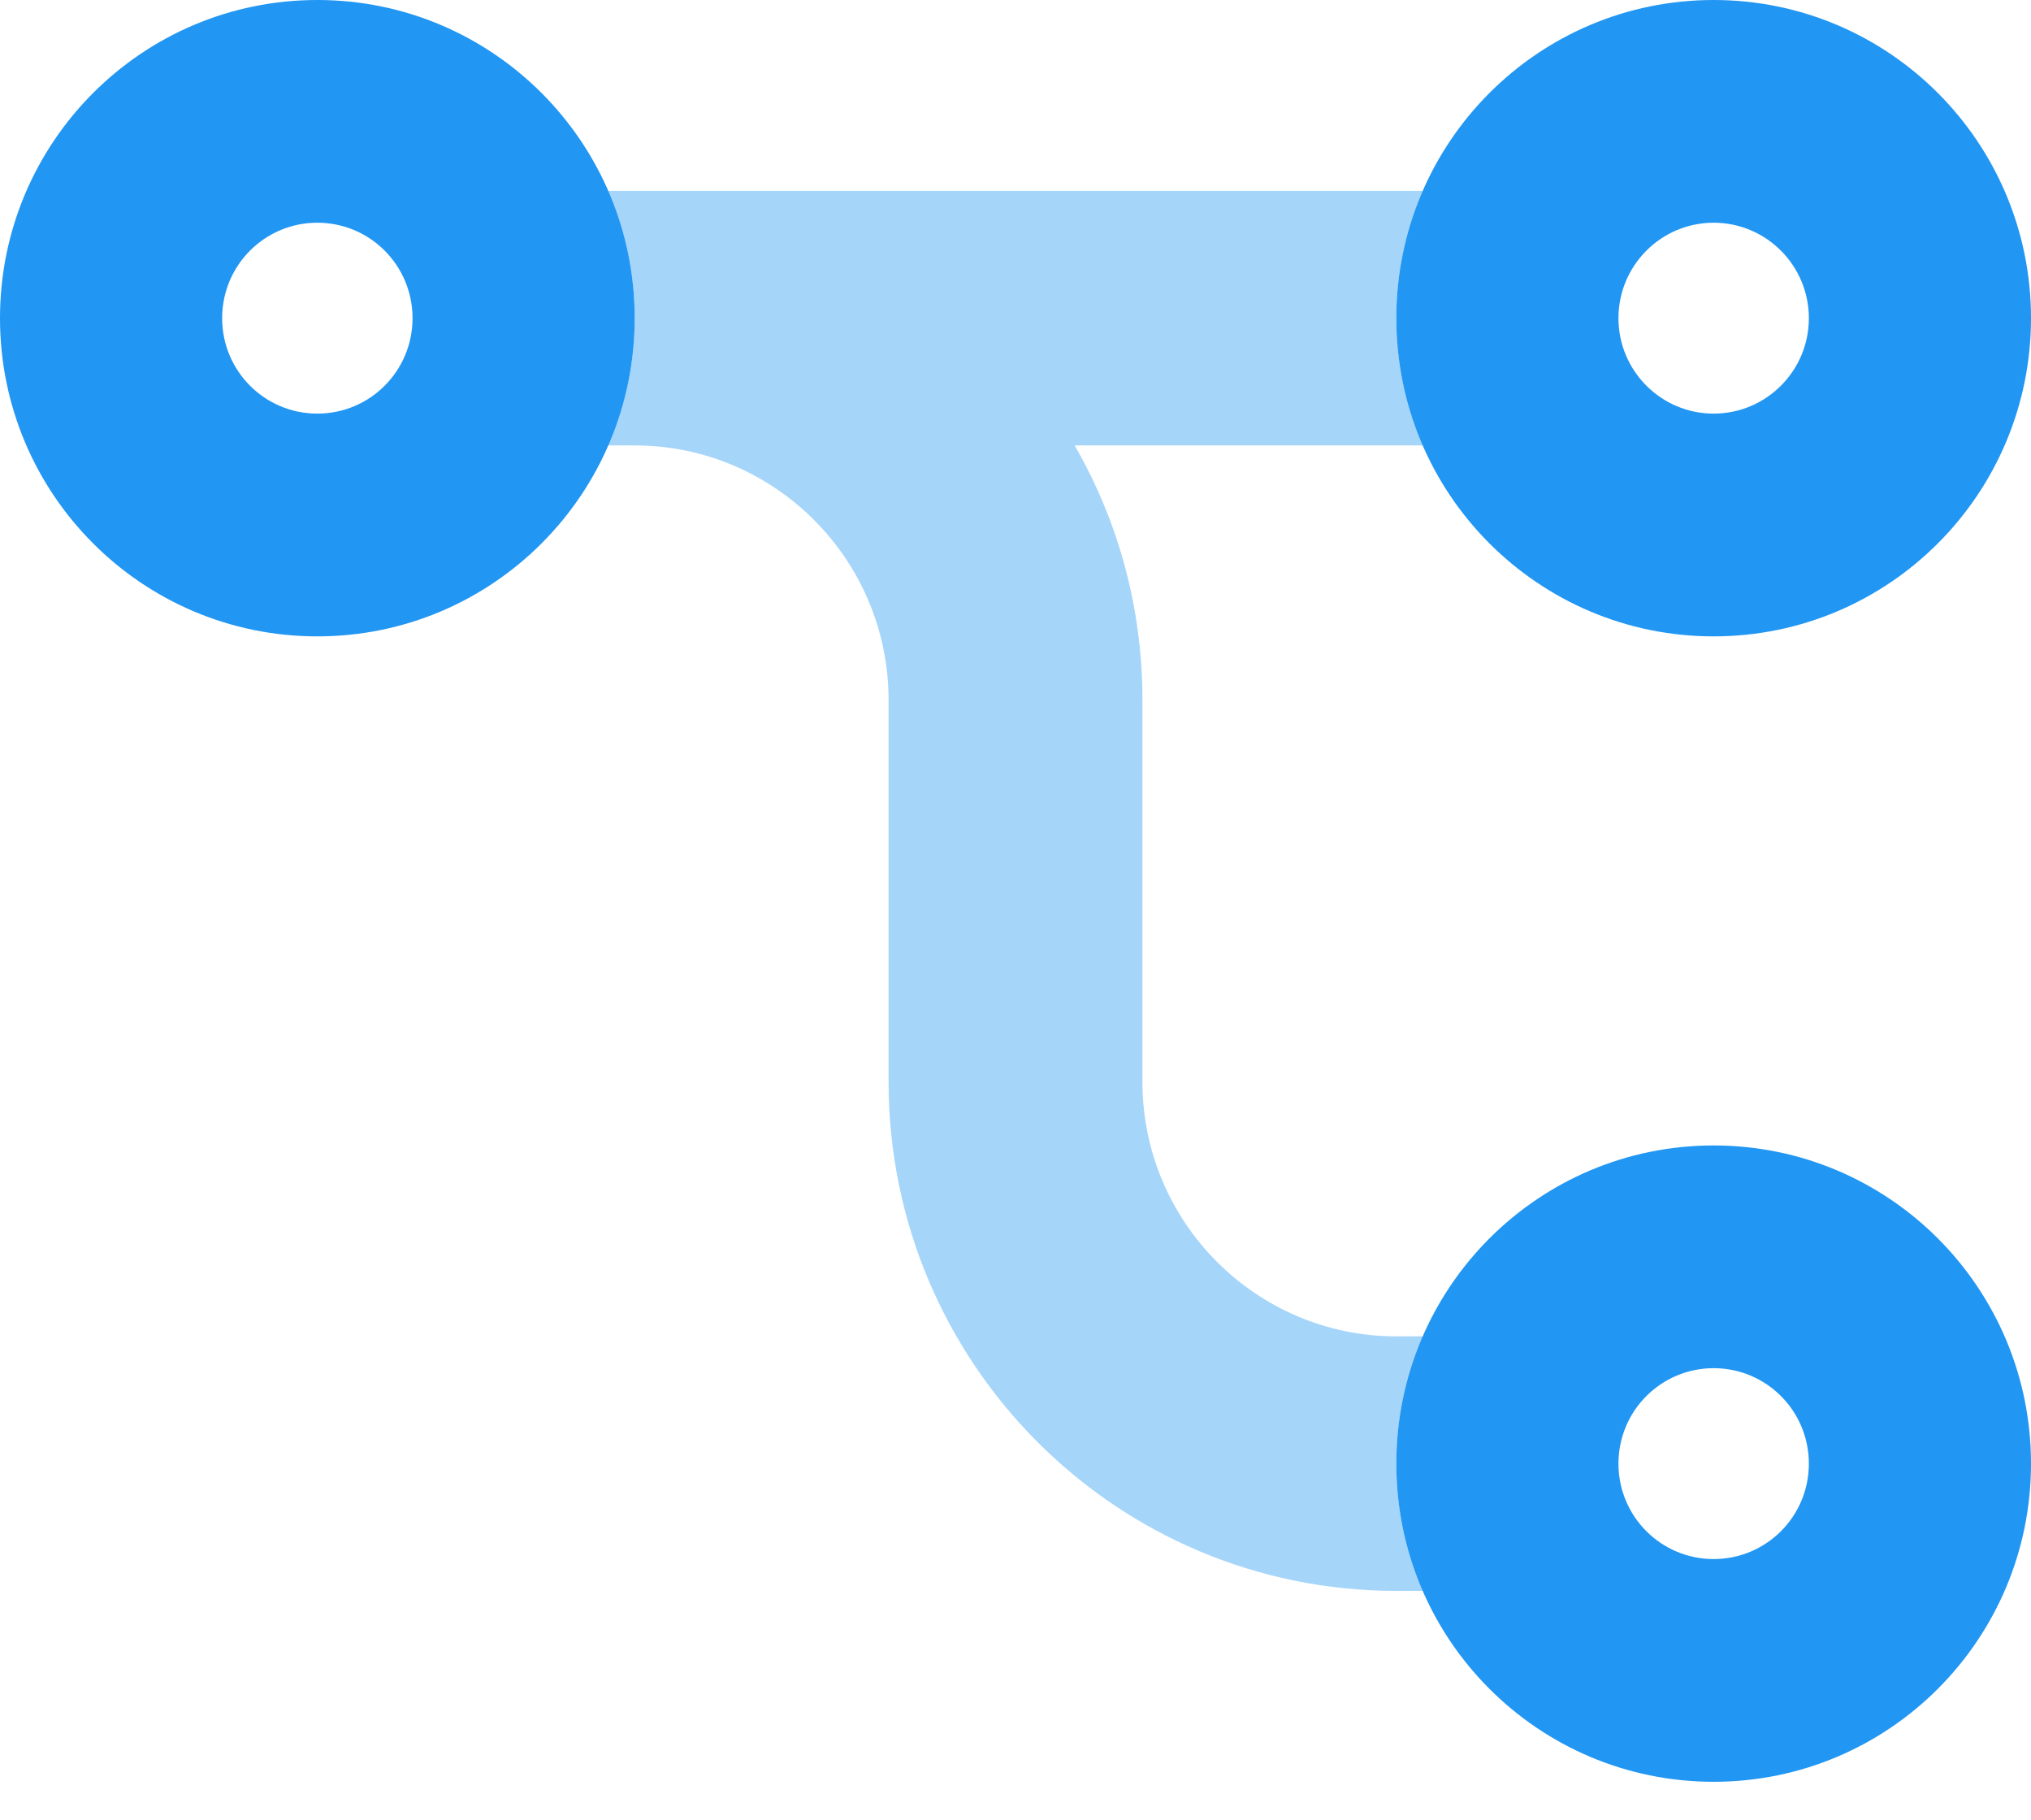
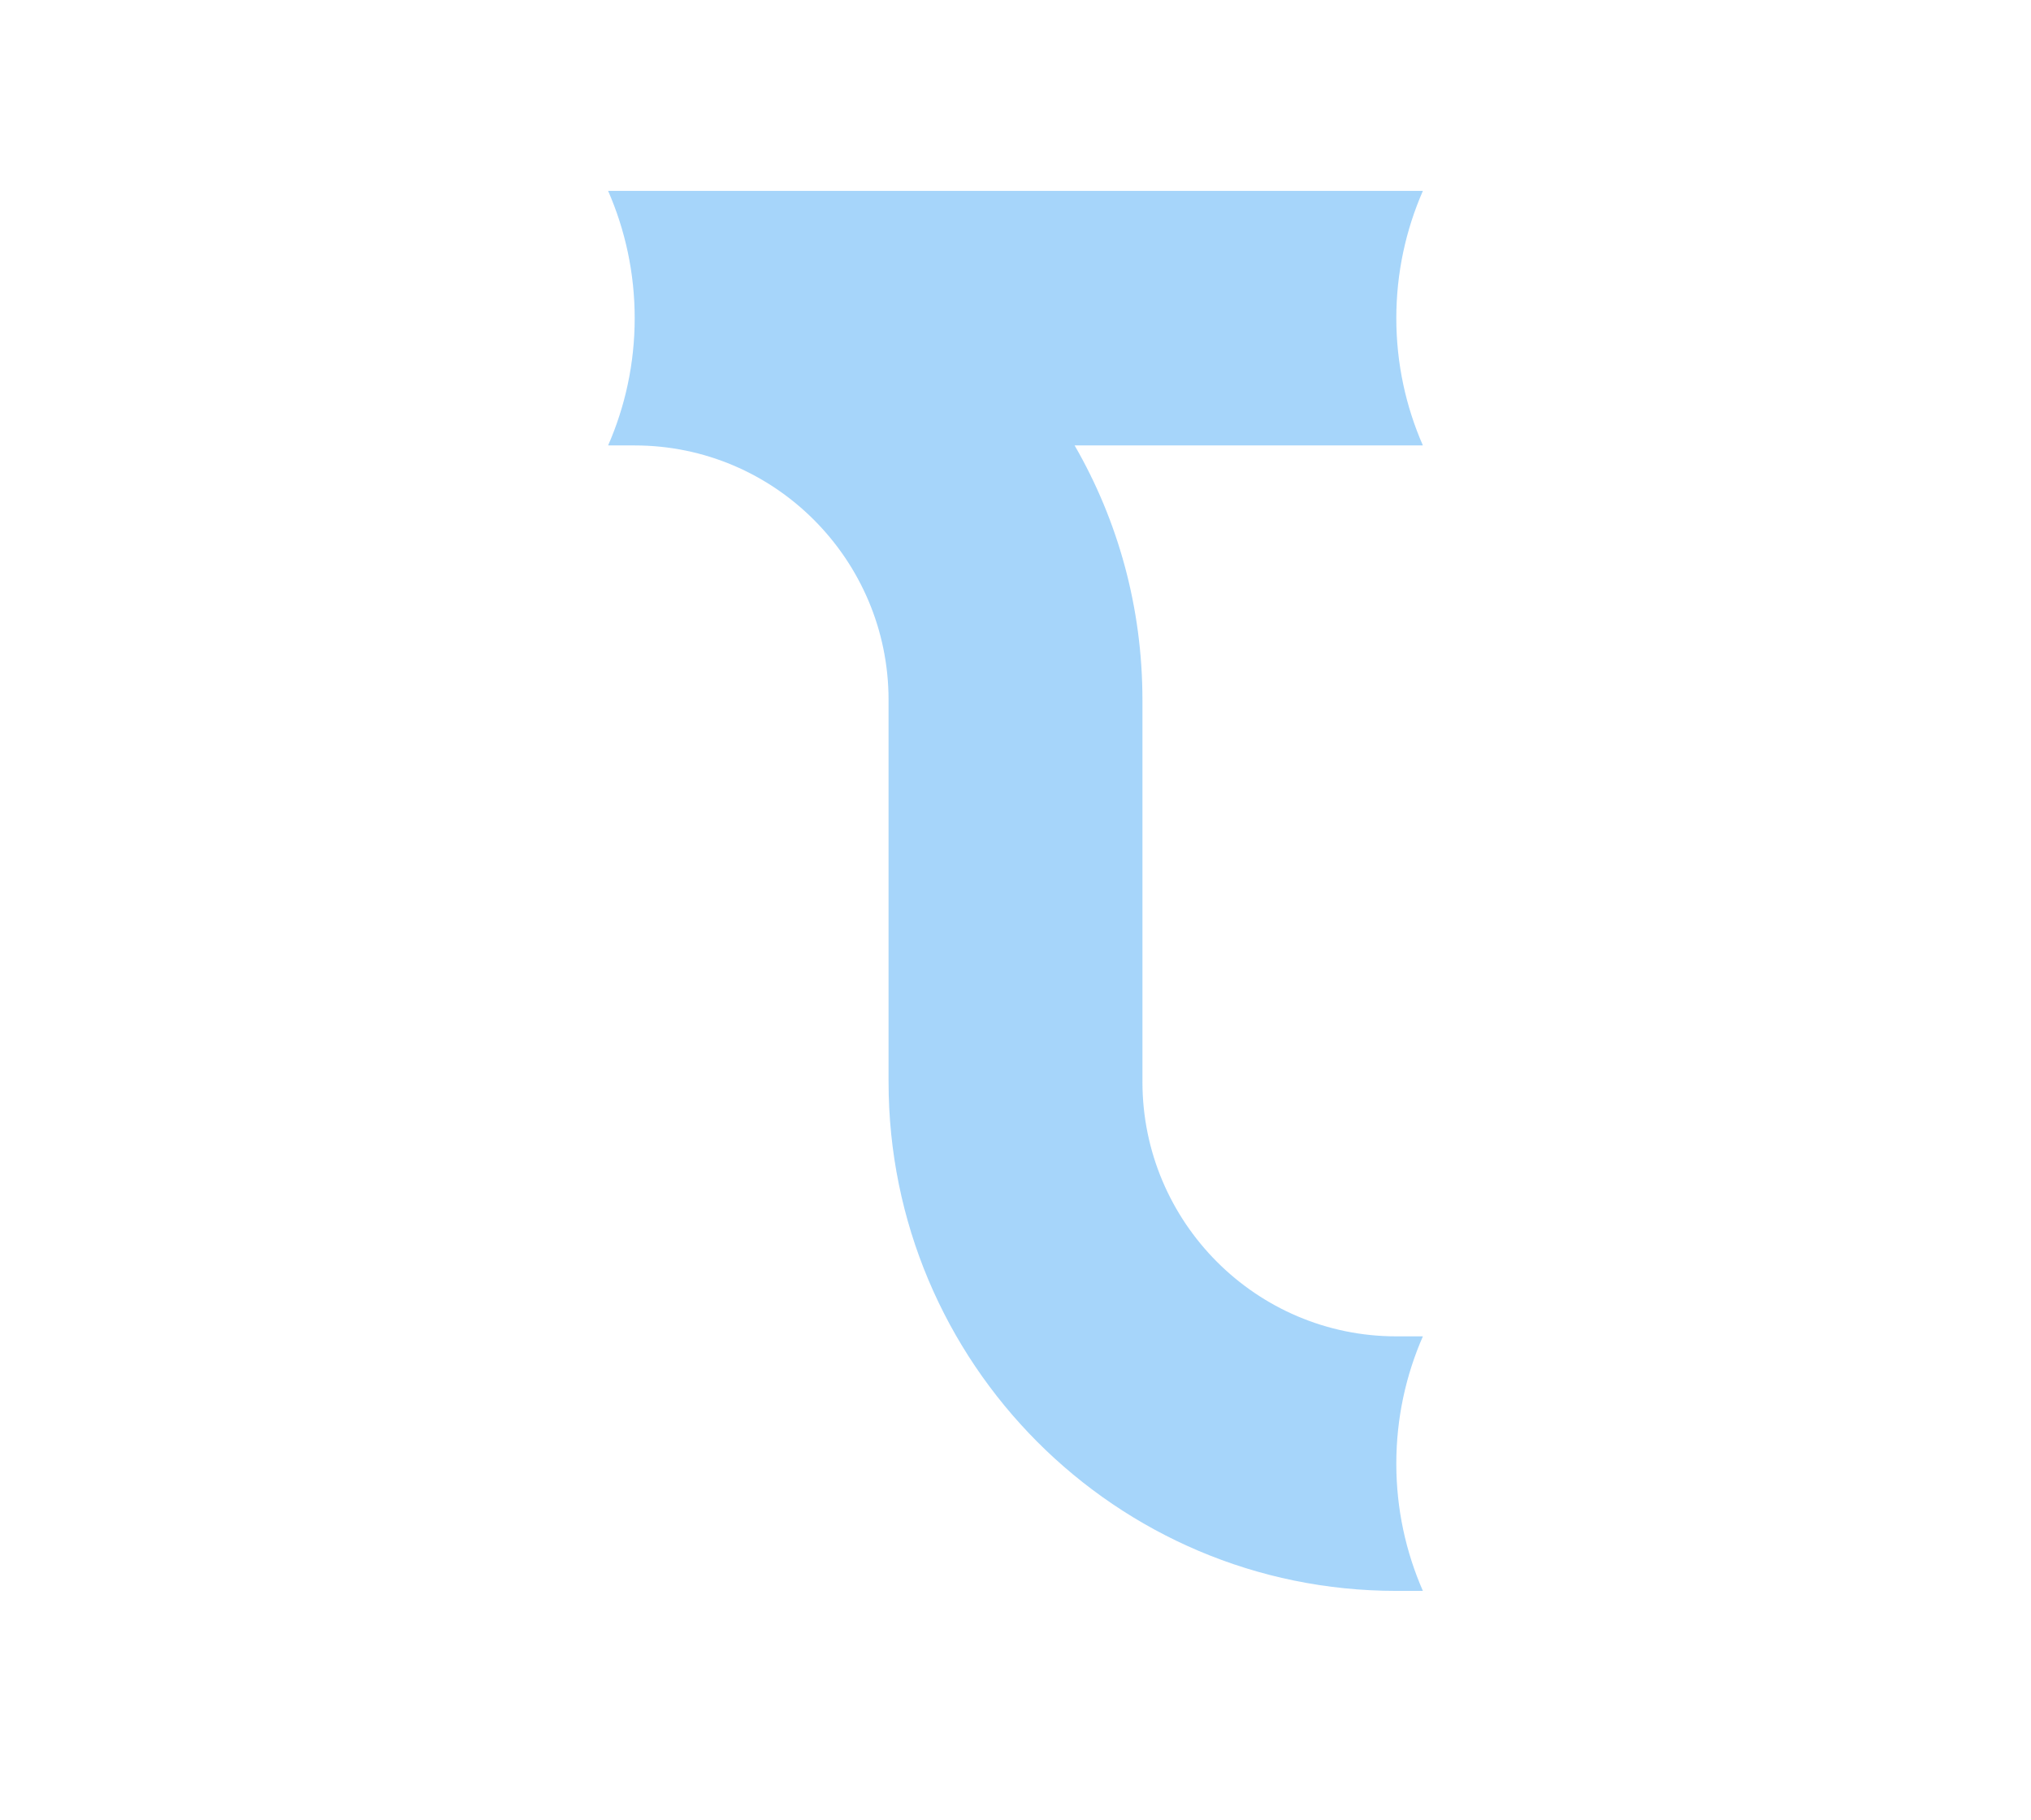
<svg xmlns="http://www.w3.org/2000/svg" width="48" height="43" viewBox="0 0 48 43" fill="none">
  <g clip-path="url(#clip0_215_37)">
-     <path d="M40.5 0C44.642 0 48 3.367 48 7.519C48 11.673 44.642 15.038 40.5 15.038C36.356 15.038 33 11.673 33 7.519C33 3.367 36.356 0 40.5 0ZM38.25 7.519C38.25 8.764 39.258 9.774 40.5 9.774C41.742 9.774 42.75 8.764 42.75 7.519C42.75 6.274 41.742 5.263 40.5 5.263C39.258 5.263 38.25 6.274 38.25 7.519ZM40.5 27.068C44.642 27.068 48 30.432 48 34.587C48 38.741 44.642 42.105 40.5 42.105C36.356 42.105 33 38.741 33 34.587C33 30.432 36.356 27.068 40.5 27.068ZM38.25 34.587C38.25 35.837 39.258 36.842 40.5 36.842C41.742 36.842 42.75 35.837 42.75 34.587C42.75 33.337 41.742 32.331 40.5 32.331C39.258 32.331 38.25 33.337 38.25 34.587ZM7.5 15.038C3.356 15.038 0 11.673 0 7.519C0 3.367 3.356 0 7.5 0C11.644 0 15 3.367 15 7.519C15 11.673 11.644 15.038 7.5 15.038ZM9.75 7.519C9.75 6.274 8.747 5.263 7.5 5.263C6.253 5.263 5.25 6.274 5.25 7.519C5.25 8.764 6.253 9.774 7.5 9.774C8.747 9.774 9.75 8.764 9.75 7.519Z" fill="#2196F3" />
    <path opacity="0.4" d="M25.397 10.526C26.419 12.293 27 14.351 27 16.541L27 25.564C27 28.882 29.691 31.579 33 31.579H33.628C33.225 32.5 33 33.515 33 34.587C33 35.658 33.225 36.673 33.628 37.594H33C26.372 37.594 21 32.209 21 25.564L21 16.541C21 13.224 18.309 10.526 15 10.526H14.372C14.775 9.605 15 8.588 15 7.519C15 6.449 14.775 5.432 14.372 4.511L33.628 4.511C33.225 5.432 33 6.449 33 7.519C33 8.588 33.225 9.605 33.628 10.526L25.397 10.526Z" fill="#2196F3" />
  </g>
  <defs>
    <clipPath id="clip0_215_37">
      <rect width="42.105" height="48" fill="white" transform="matrix(0 1 -1 0 48 0)" />
    </clipPath>
  </defs>
</svg>